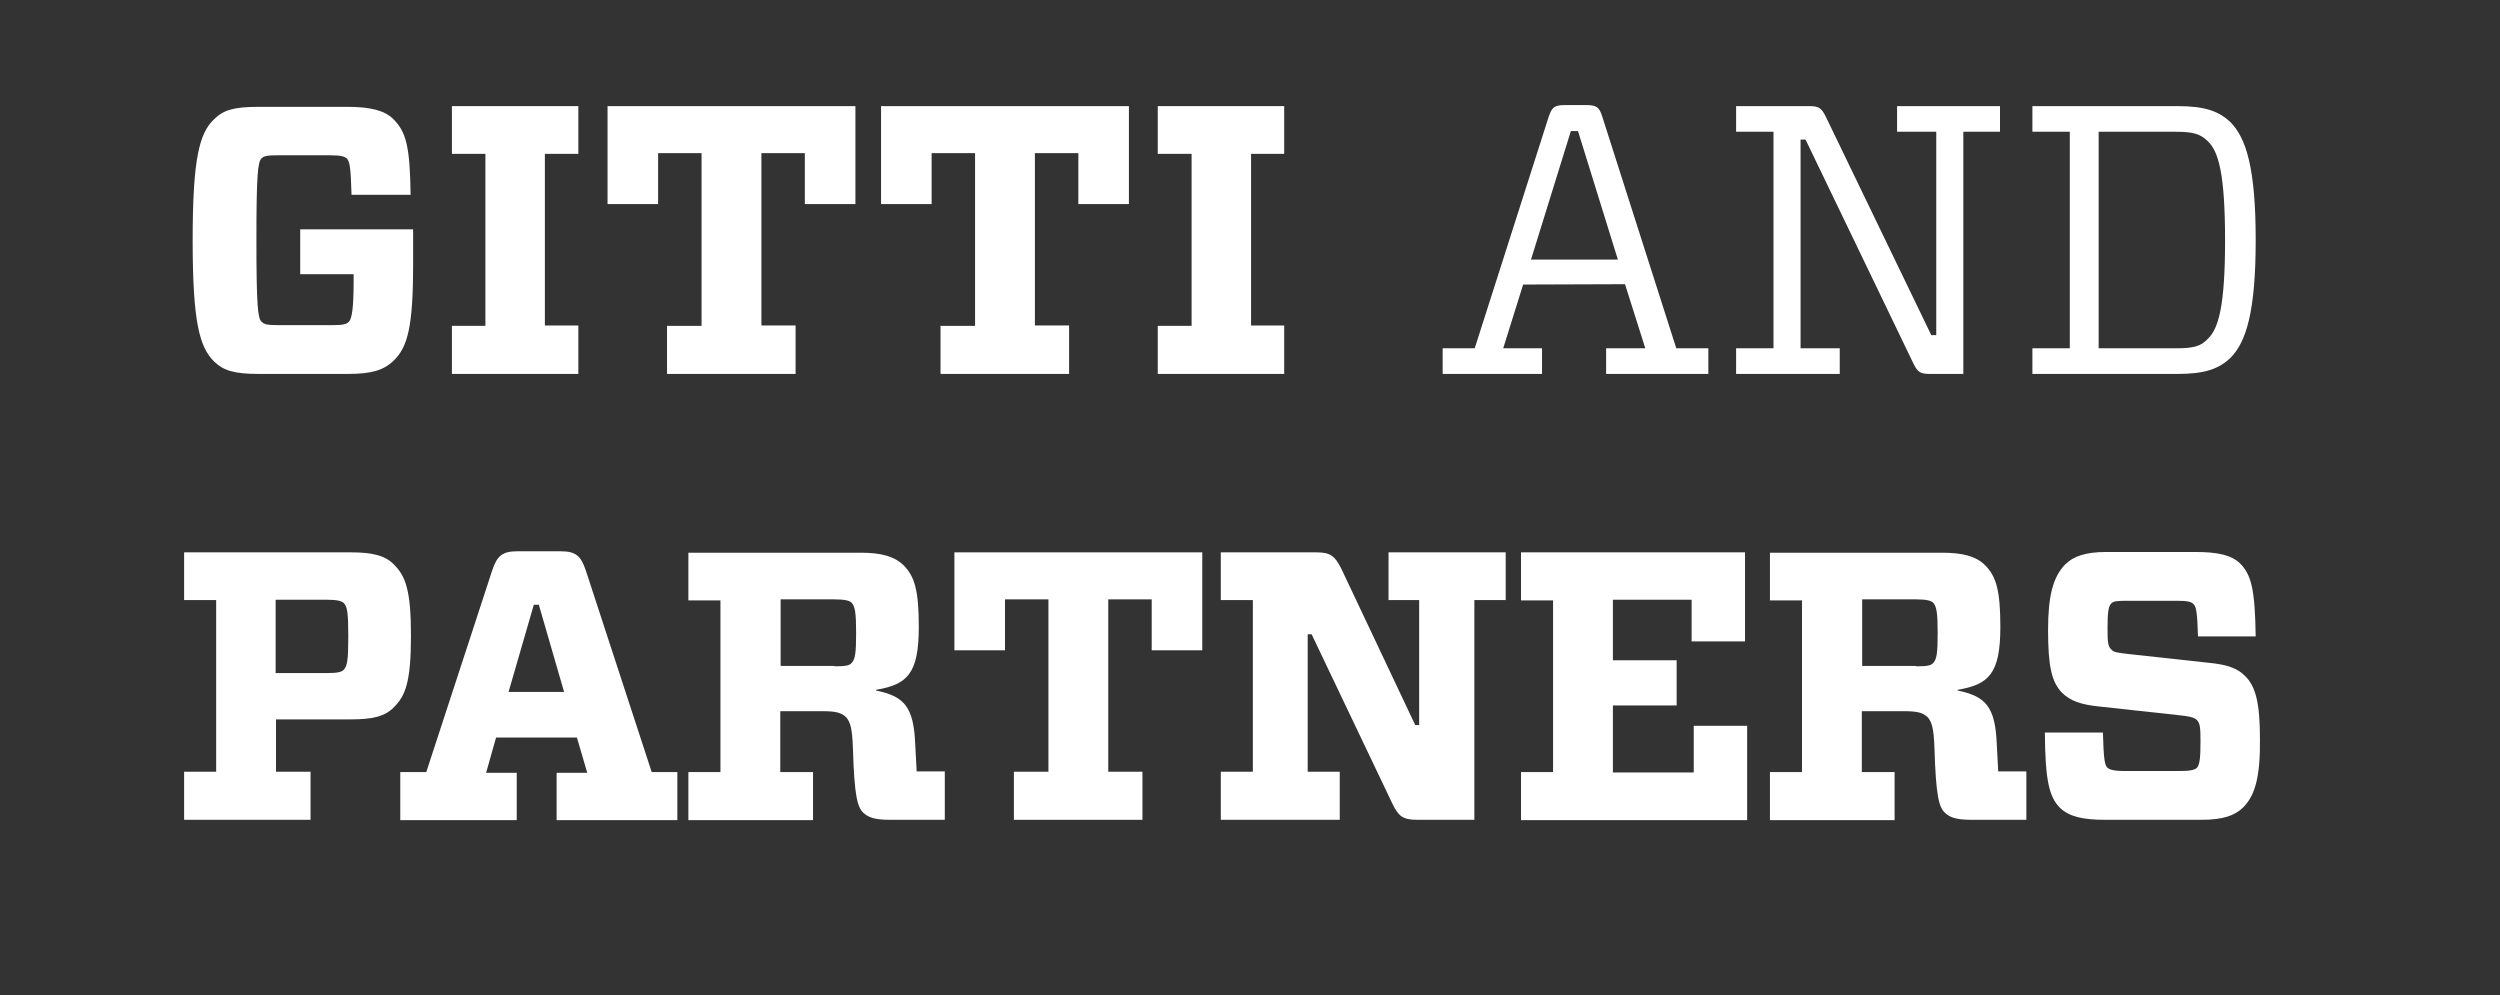
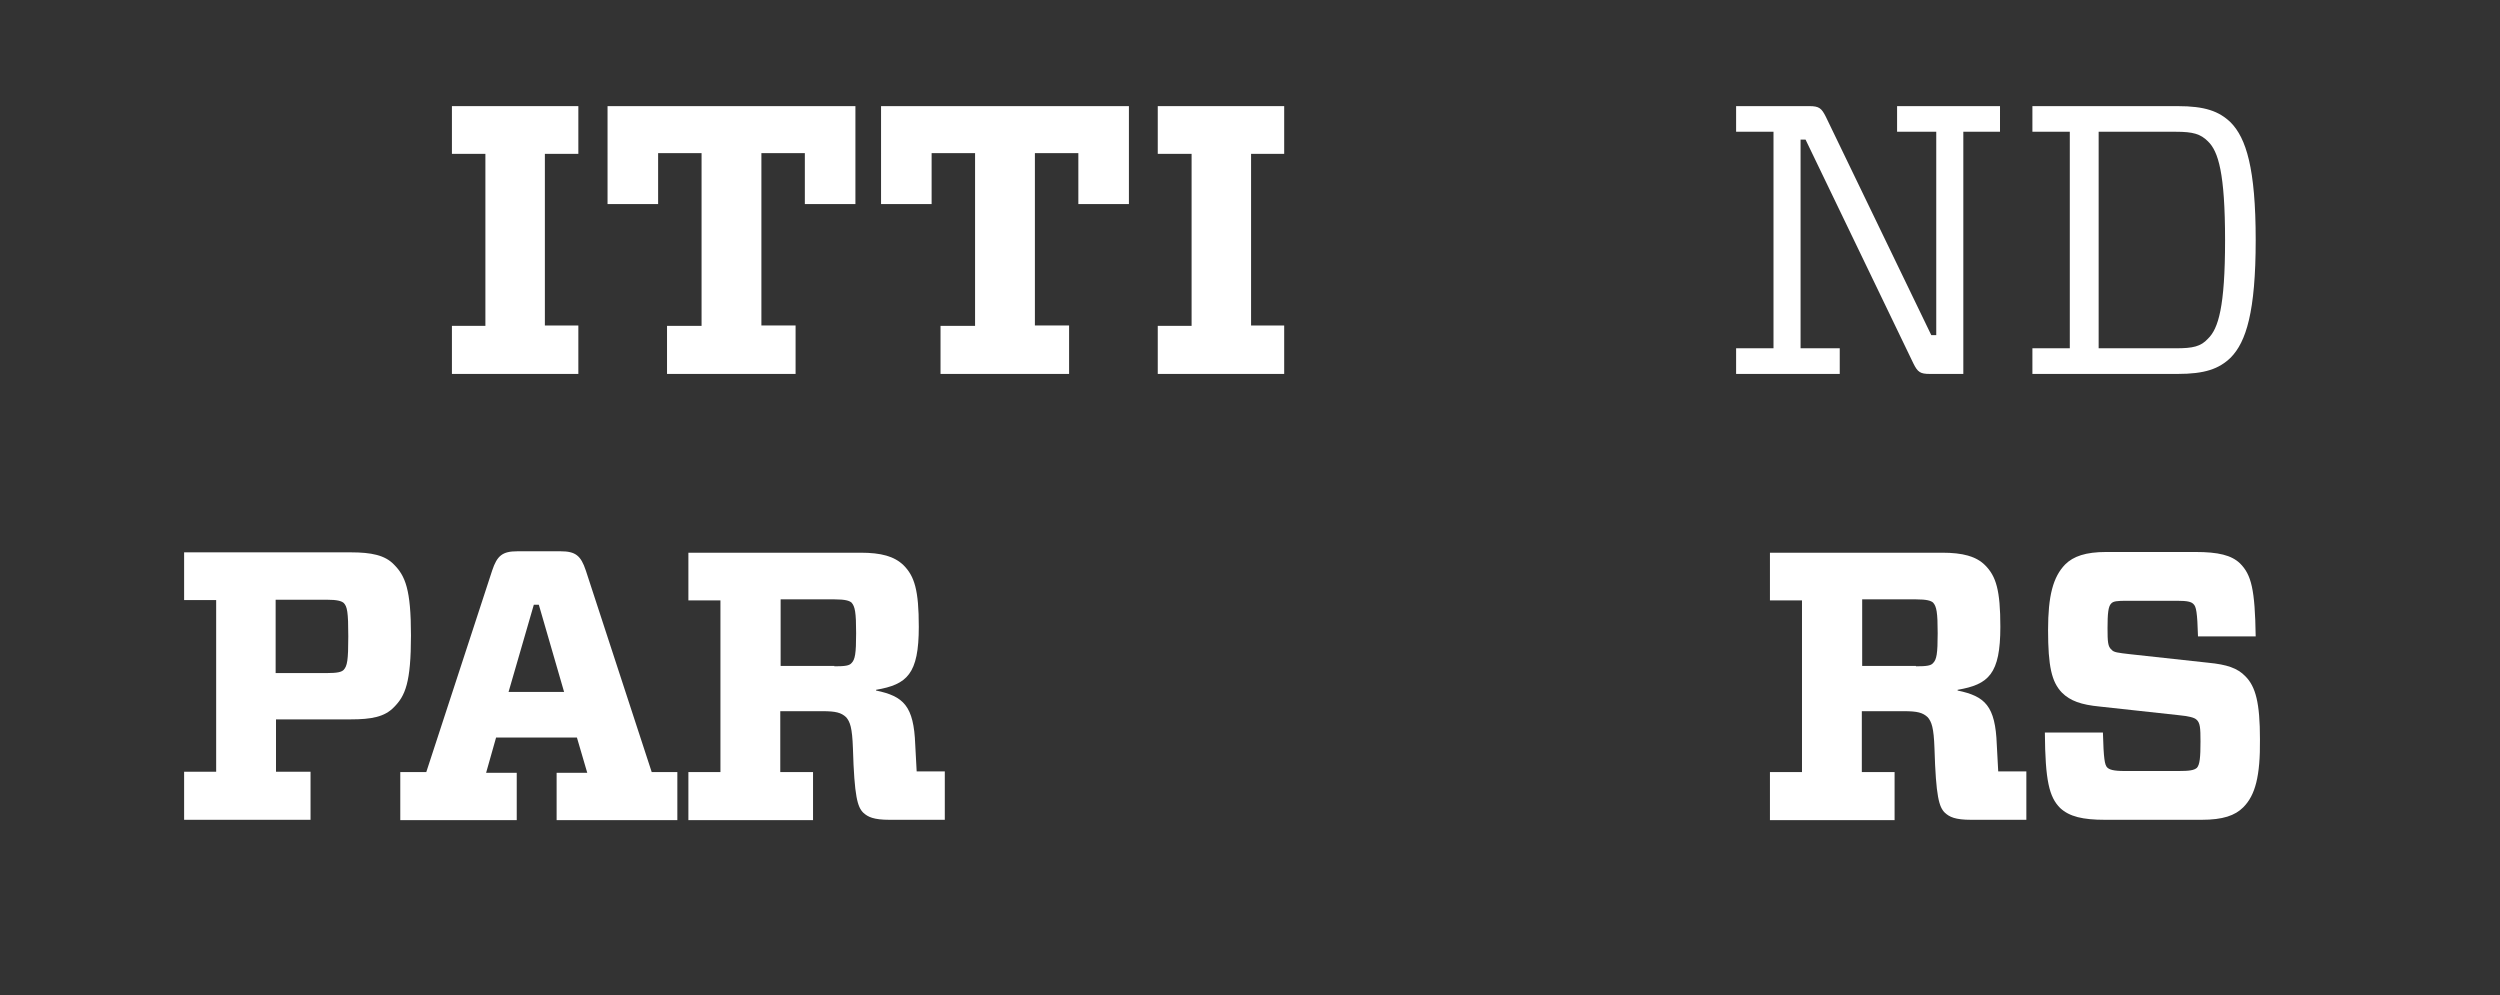
<svg xmlns="http://www.w3.org/2000/svg" id="Livello_1" x="0px" y="0px" viewBox="0 0 702 279.4" style="enable-background:new 0 0 702 279.4;" xml:space="preserve">
  <rect x="0" y="0" width="702" height="279.4" fill="#333333" stroke="none" />
  <style type="text/css">	.st0{fill:#FFFFFF;}</style>
  <g>
-     <path class="st0" d="M98.7,54.5c-0.2-7.5-0.5-9.1-1.3-10c-0.6-0.5-1.5-0.9-4.7-0.9H78.3c-3.3,0-4.2,0.2-4.9,0.9  c-1,1.1-1.4,4.4-1.4,22.9c0,18.4,0.4,21.9,1.4,22.9c0.8,0.8,1.6,1,4.9,1h14.9c3,0,4.1-0.2,4.8-1c0.8-0.8,1.3-3.8,1.3-11.2V77h-15  V64.4H116v10.2c0,17.3-1.6,22.9-5.4,26.6c-2.8,2.8-6.4,3.8-12.9,3.8h-25c-7.1,0-10-1-12.6-3.5c-4.1-4.1-6-11.1-6-34  c0-23.1,1.9-30.1,6-34c2.6-2.6,5.5-3.5,12.6-3.5h24.8c6.7,0,10.5,1.1,12.8,3.3c3.8,3.7,4.8,7.8,5,21.4H98.7z" />
    <path class="st0" d="M162.4,91.5V105h-35.5V91.5h9.4V43.2h-9.4V29.8h35.5v13.4H153v48.2H162.4z" />
    <path class="st0" d="M223.4,91.5V105h-36.1V91.5h9.7V43h-12.2v14.3h-14.2V29.8h69.6v27.5H226V43h-12.2v48.4H223.4z" />
    <path class="st0" d="M300.2,91.5V105h-36.1V91.5h9.7V43h-12.2v14.3h-14.2V29.8h69.6v27.5h-14.2V43h-12.2v48.4H300.2z" />
    <path class="st0" d="M360.6,91.5V105h-35.5V91.5h9.5V43.2h-9.5V29.8h35.5v13.4h-9.3v48.2H360.6z" />
-     <path class="st0" d="M405.1,105v-7.2h9l20.8-65.1c0.9-2.6,1.6-3.2,4.6-3.2h5.8c3,0,3.8,0.6,4.6,3.2l20.8,65.1h9v7.2h-28.7v-7.2H462  l-5.7-18c-5.7,0-21.7,0.1-28.6,0.1l-5.6,17.9H433v7.2H405.1z M429.9,72.9h24.4l-11.2-36.1h-2L429.9,72.9z" />
    <path class="st0" d="M543.7,37h-11v-7.2h28.9V37h-10.3v68h-9.4c-2.7,0-3.4-0.5-4.6-2.9L507,39.2h-1.4v58.6h11v7.2h-29.1v-7.2H498  V37h-10.5v-7.2h20.6c2.7,0,3.4,0.6,4.6,3l29.6,61.3h1.4V37z" />
    <path class="st0" d="M626.4,34.4c4.3,4.4,7,12.8,7,33c0,20.2-2.7,28.6-7,33c-3.3,3.2-7.3,4.6-14.9,4.6h-40.8v-7.2h10.5V37h-10.5  v-7.2h40.8C619.1,29.8,623.1,31.2,626.4,34.4z M589.3,97.8h21.7c4.8,0,7-0.5,9-2.7c2.9-2.8,4.8-8.9,4.8-27.6  c0-18.9-1.9-25-4.8-27.8c-2.1-2.1-4.2-2.7-9-2.7h-21.7V97.8z" />
    <path class="st0" d="M110.6,198.6c-2.6,2.7-6.3,3.4-12.1,3.4h-21v14.7h9.7v13.5H51.7v-13.5h9v-48.2h-9v-13.4h46.8  c5.8,0,9.6,0.8,12.1,3.4c3.2,3.2,4.8,7,4.8,19.9C115.4,191.7,113.8,195.4,110.6,198.6z M91.7,189c3.1,0,4.2-0.3,4.8-0.9  c1-1.1,1.3-2.6,1.3-9.4c0-6.9-0.3-8.4-1.3-9.4c-0.6-0.5-1.7-0.9-4.8-0.9H77.4V189H91.7z" />
    <path class="st0" d="M112.4,230.3v-13.5h7.3l18.5-56.6c1.4-4.2,2.9-5.4,7.1-5.4h12.1c4.2,0,5.7,1.2,7.1,5.4l18.5,56.6h7.2v13.5  h-33.9V217h8.6l-2.9-9.9h-22.7l-2.8,9.9h8.6v13.3H112.4z M142.8,194.3h15.6l-7.1-24.5h-1.4L142.8,194.3z" />
    <path class="st0" d="M257.4,216.6h7.9v13.6h-15.5c-4.5,0-6.1-0.8-7.4-2c-1.6-1.6-2.5-4.4-2.9-18.1c-0.2-5.8-0.8-7.4-1.9-8.7  c-1.4-1.3-2.9-1.7-6.7-1.7h-11.8v17.1h9.2v13.5h-35v-13.5h9v-48.2h-9v-13.4h48.4c5.7,0,9.4,1,12,3.5c3.1,3.1,4.3,7,4.3,17.3  c0,13.3-3.3,16.2-12,17.7v0.2c7.7,1.6,10.6,4.3,11,15.2C257.1,211.4,257.3,214.4,257.4,216.6z M234.3,187.1c3.1,0,4.2-0.2,4.8-0.9  c1-1,1.3-2.6,1.3-8.4c0-5.8-0.3-7.5-1.3-8.6c-0.6-0.5-1.7-0.9-4.8-0.9h-15.1v18.7H234.3z" />
-     <path class="st0" d="M320.8,216.7v13.5h-36.1v-13.5h9.7v-48.4h-12.2v14.3h-14.2v-27.5h69.6v27.5h-14.2v-14.3h-12.2v48.4H320.8z" />
-     <path class="st0" d="M398.6,168.5h-8.7v-13.4h32.9v13.4H414v61.7h-16c-4.1,0-5.3-1-7-4.5l-22.7-47.6h-1.1v38.6h9v13.5h-33.4v-13.5  h9v-48.2h-9v-13.4h26.8c4,0,5.2,1,7,4.5l20.8,44h1.1V168.5z" />
-     <path class="st0" d="M427.1,168.5v-13.4H490v25h-15v-11.7h-22.1v17h17.9v12.7h-17.9v18.8h22.7v-13.1h15v26.5h-63.5v-13.5h9v-48.2  H427.1z" />
    <path class="st0" d="M561.1,216.6h7.9v13.6h-15.5c-4.5,0-6.1-0.8-7.4-2c-1.6-1.6-2.5-4.4-2.9-18.1c-0.2-5.8-0.8-7.4-1.9-8.7  c-1.4-1.3-2.9-1.7-6.7-1.7h-11.8v17.1h9.2v13.5h-35v-13.5h9v-48.2h-9v-13.4h48.4c5.7,0,9.5,1,12,3.5c3.1,3.1,4.3,7,4.3,17.3  c0,13.3-3.3,16.2-12,17.7v0.2c7.7,1.6,10.6,4.3,11,15.2C560.8,211.4,561,214.4,561.1,216.6z M538,187.1c3.1,0,4.2-0.2,4.8-0.9  c1-1,1.3-2.6,1.3-8.4c0-5.8-0.3-7.5-1.3-8.6c-0.6-0.5-1.7-0.9-4.8-0.9h-15.1v18.7H538z" />
    <path class="st0" d="M629.9,226.7c-2.3,2.3-5.7,3.5-11.7,3.5h-27.1c-6.3,0-10-0.9-12.6-3.3c-3.1-3.1-4.2-7.7-4.3-21.2h16.3  c0.2,7.4,0.5,9.1,1.2,9.8c0.6,0.6,1.7,1,4.9,1h15.1c3.1,0,4.4-0.2,5.2-0.9c0.8-0.9,1-2.9,1-7.4c0-3.8-0.1-5.2-1.1-6.1  c-0.6-0.6-2.1-1-5.2-1.3l-22-2.4c-5.2-0.5-8.3-1.6-10.6-3.9c-2.9-3-3.9-7.4-3.9-17.6c0-9.6,1.4-14.9,4.8-18.4  c2.3-2.3,5.8-3.5,11.5-3.5h25.1c6.4,0,10.1,0.9,12.5,3.2c3.2,3.2,4.2,7.3,4.4,20.5h-16.2c-0.2-6.8-0.5-8.4-1.3-9.1  c-0.6-0.6-1.6-0.9-4.6-0.9h-14c-2.8,0-3.9,0.1-4.5,0.8c-0.8,0.8-1,2.8-1,6.9c0,3.8,0.1,5.2,1.1,6c0.6,0.8,1.8,0.9,5.2,1.3l22,2.4  c5.2,0.5,8.2,1.5,10.4,3.8c2.9,2.9,4.1,7.5,4.1,17.7C634.7,217.9,633.3,223.3,629.9,226.7z" />
  </g>
</svg>